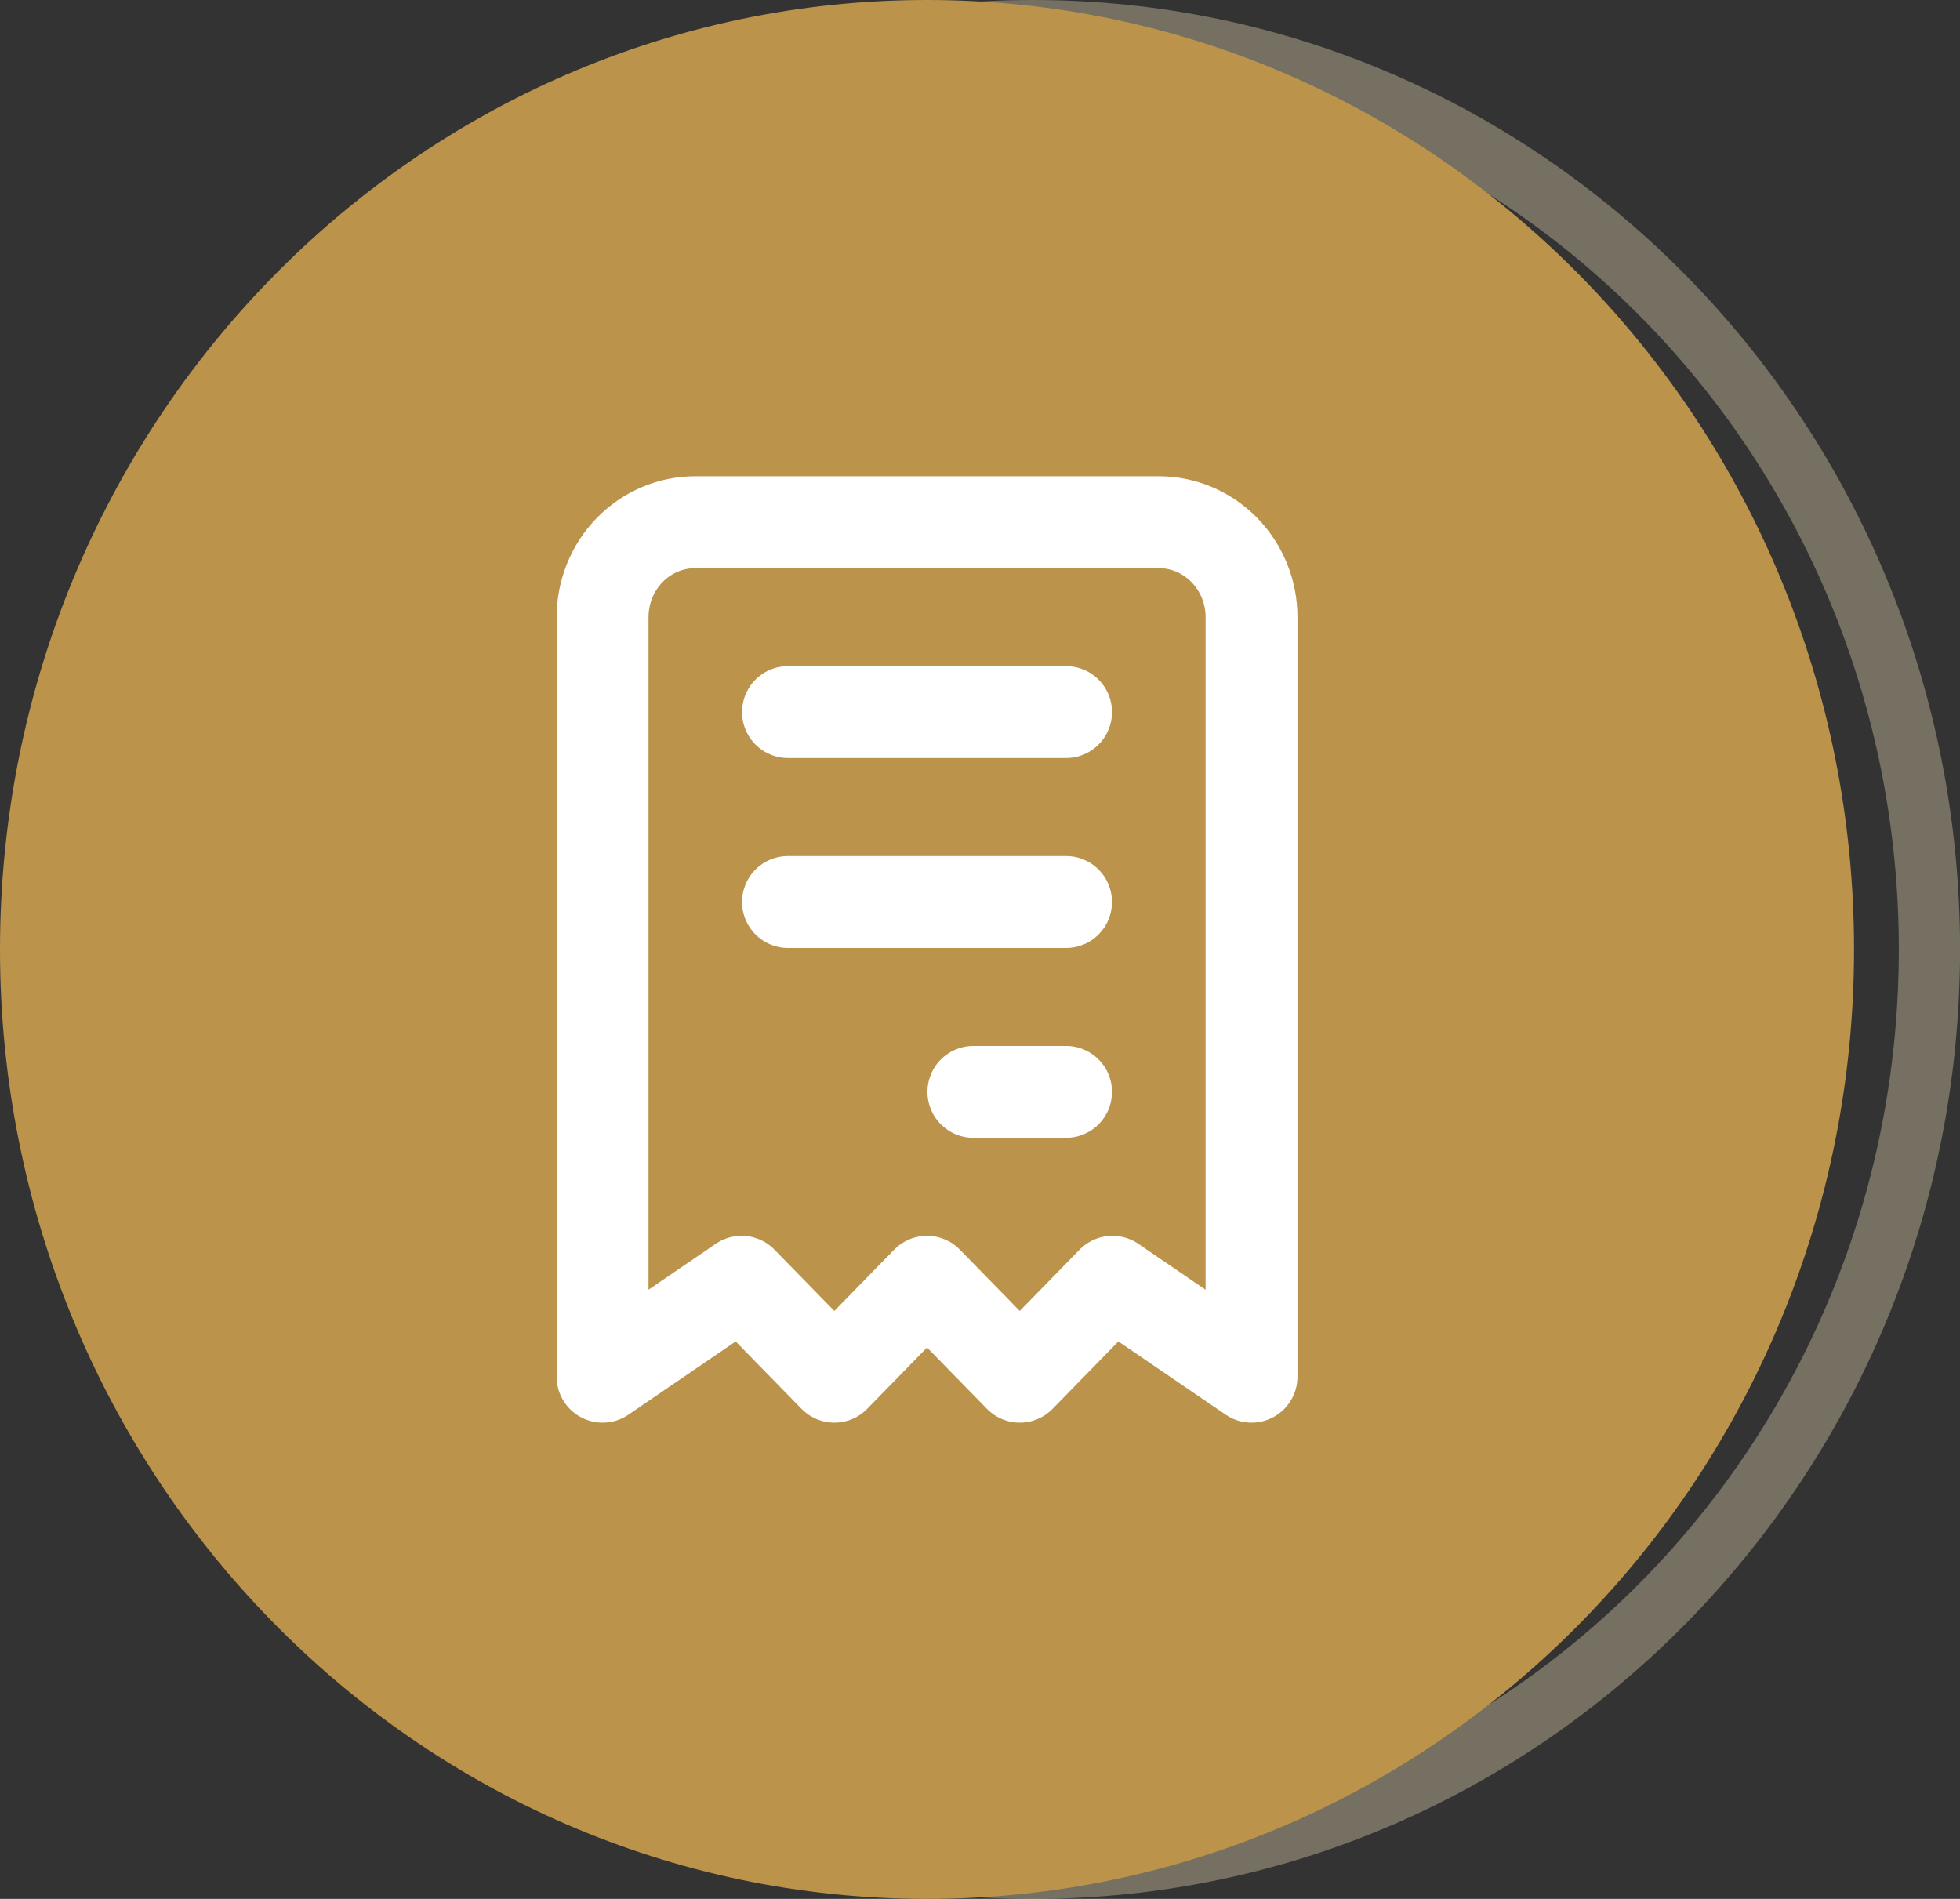
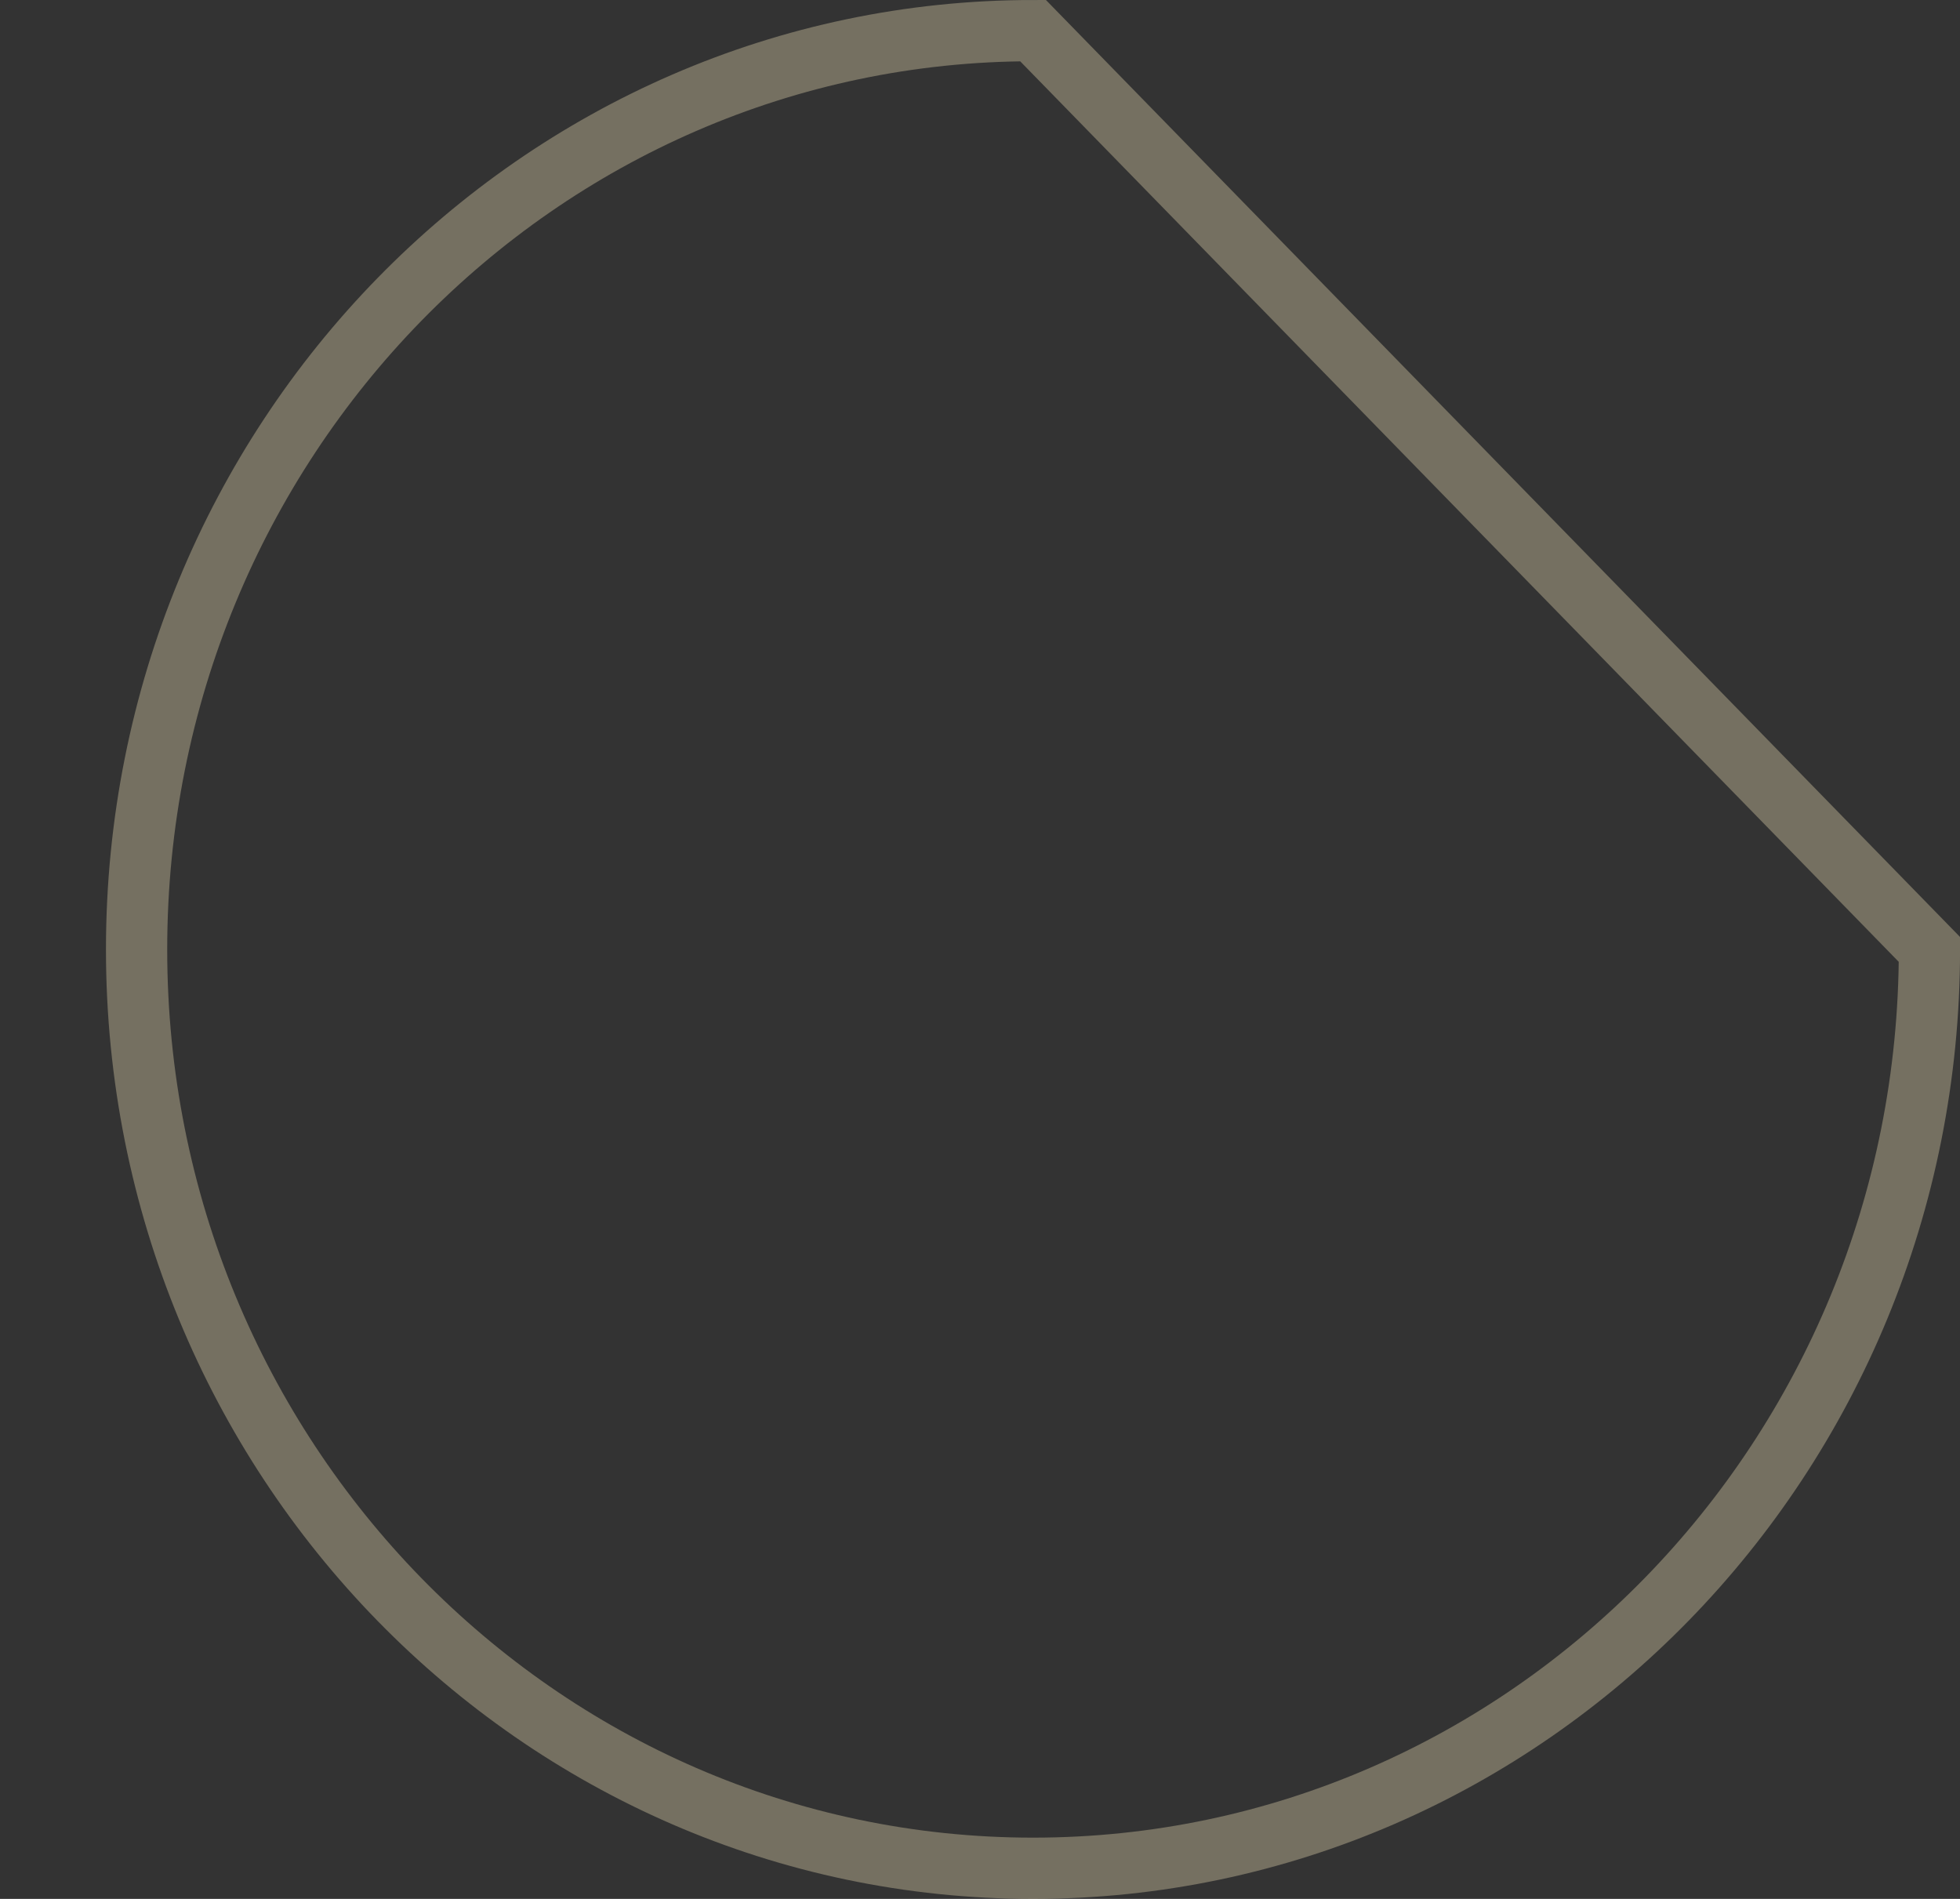
<svg xmlns="http://www.w3.org/2000/svg" width="32" height="31" viewBox="0 0 32 31" fill="none">
  <rect x="0" y="0" width="32" height="31" fill="#333333" stroke="none" />
-   <path opacity="0.38" d="M31.501 15.5C31.501 23.796 24.937 30.5 16.866 30.5C8.794 30.5 2.23 23.796 2.23 15.5C2.23 7.204 8.794 0.5 16.866 0.5C24.937 0.5 31.501 7.204 31.501 15.5Z" stroke="#E0D3AC" />
-   <path d="M29.27 15.5C29.27 23.531 22.919 30 15.135 30C7.351 30 1 23.531 1 15.5C1 7.469 7.351 1 15.135 1C22.919 1 29.27 7.469 29.27 15.5Z" fill="#BB934B" stroke="#BB934B" stroke-width="2" />
-   <path d="M12.865 11.625H17.405M12.865 14.725H17.405M15.892 17.825H17.405M9.838 22.475V10.075C9.838 9.664 9.997 9.27 10.281 8.979C10.565 8.688 10.95 8.525 11.351 8.525H18.919C19.32 8.525 19.705 8.688 19.989 8.979C20.273 9.27 20.433 9.664 20.433 10.075V22.475L18.162 20.925L16.649 22.475L15.135 20.925L13.622 22.475L12.108 20.925L9.838 22.475Z" stroke="white" stroke-width="1.5" stroke-linecap="round" stroke-linejoin="round" />
+   <path opacity="0.38" d="M31.501 15.5C31.501 23.796 24.937 30.5 16.866 30.5C8.794 30.5 2.23 23.796 2.23 15.5C2.23 7.204 8.794 0.5 16.866 0.5Z" stroke="#E0D3AC" />
</svg>